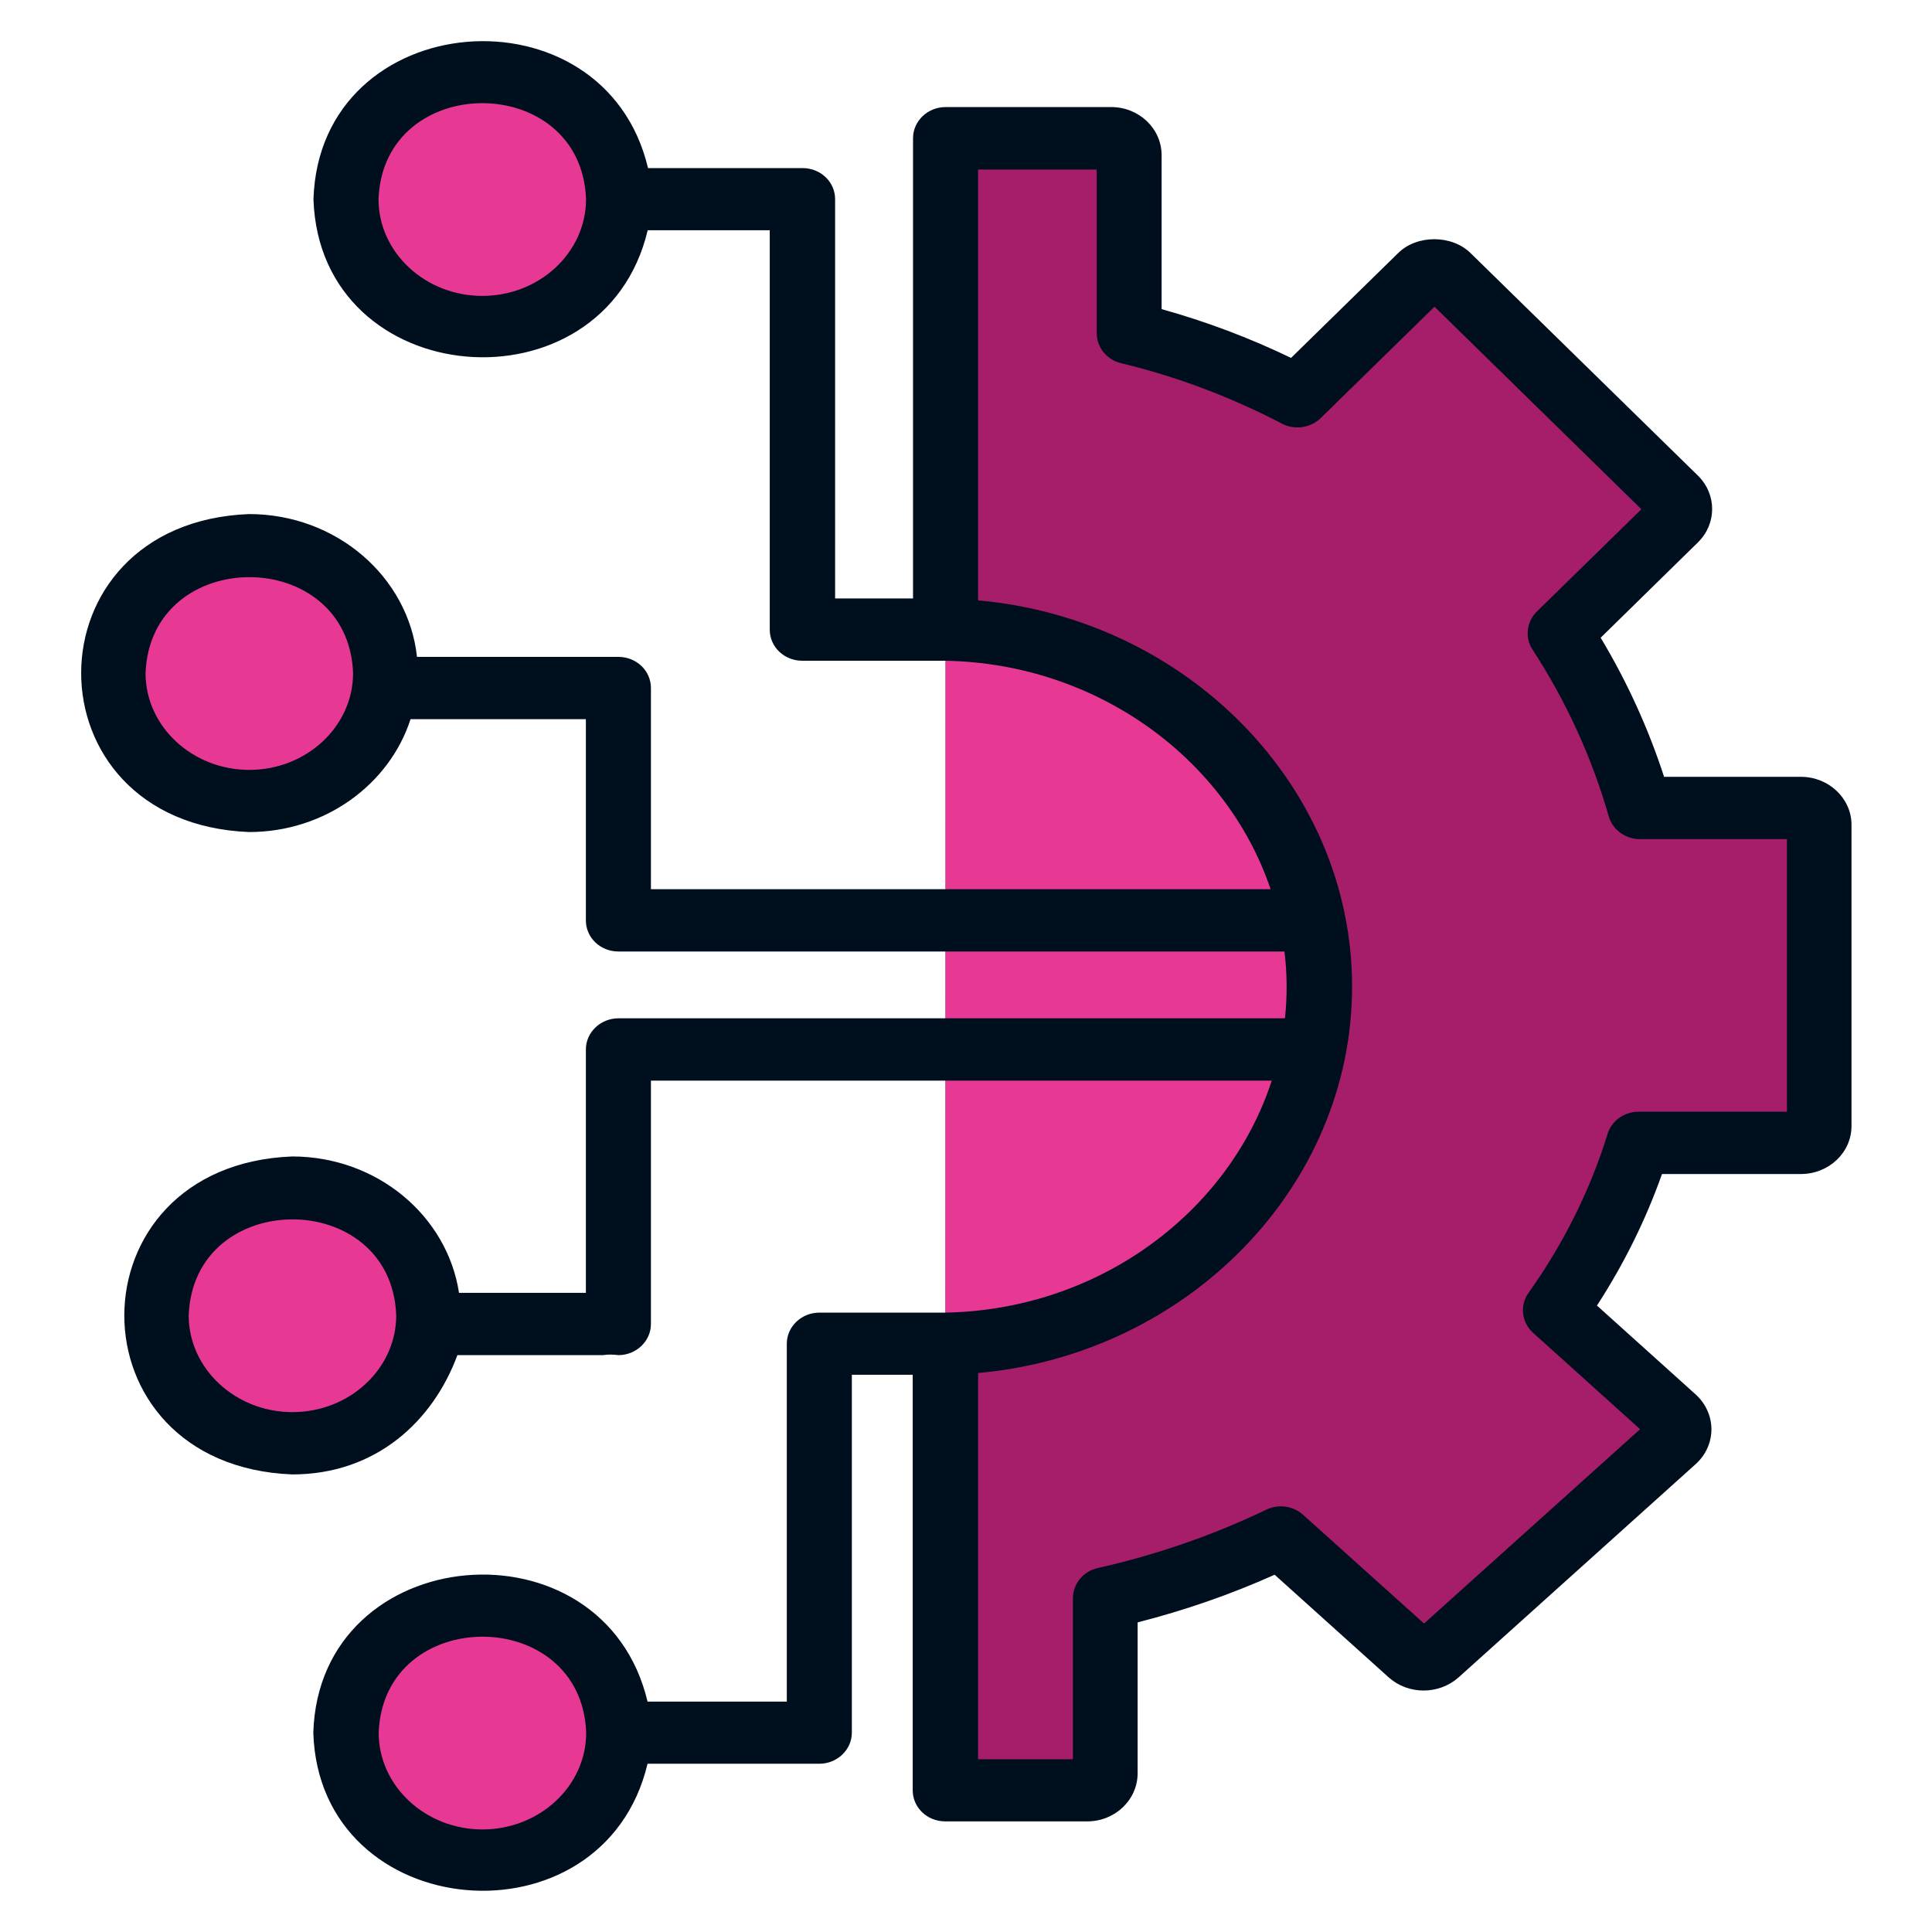
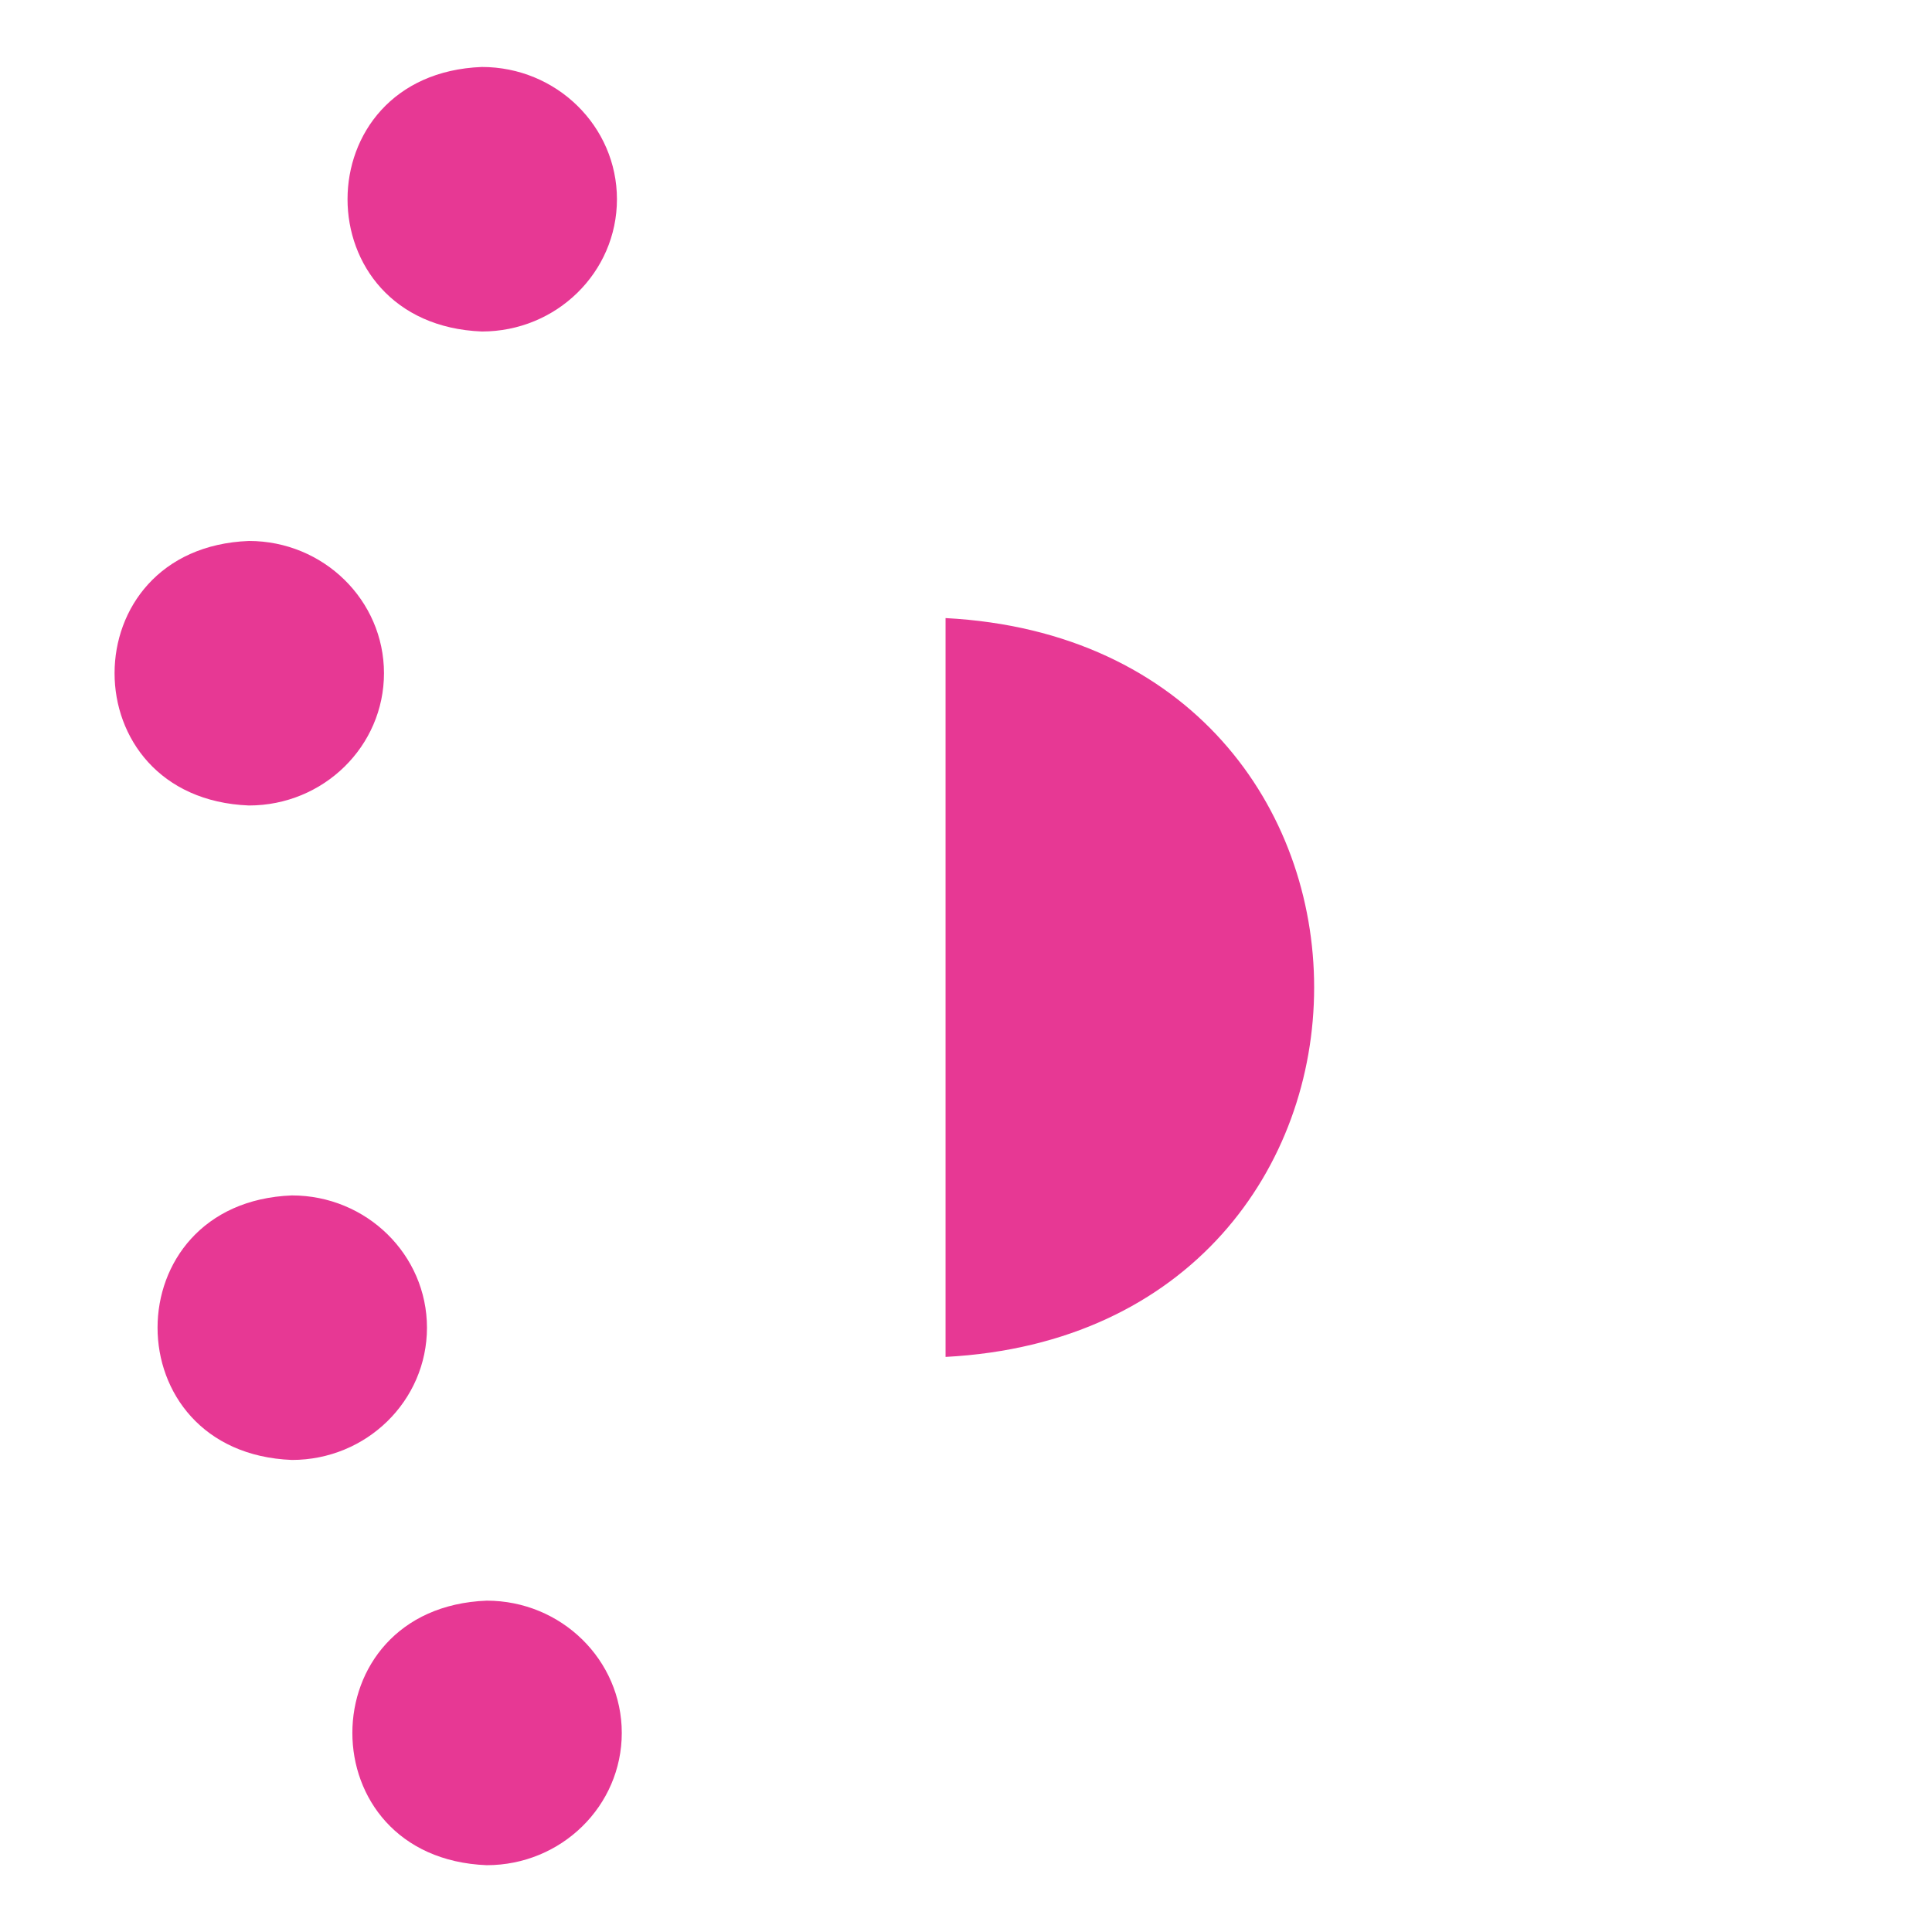
<svg xmlns="http://www.w3.org/2000/svg" viewBox="0 0 120 120" id="machinelearning">
-   <path fill="#a61e69" d="m58.73,38.69V7.96h10.1c.61,0,1.09.47,1.09,1.06v11.12c3.63.9,7.06,2.24,10.25,3.96l7.56-7.59c.43-.43,1.15-.43,1.58,0l13.86,13.92c.41.41.41,1.05,0,1.46l-6.99,7.03c2.13,3.36,3.77,7.04,4.86,10.93h9.82c.61,0,1.1.47,1.1,1.05v18.84c0,.59-.49,1.05-1.1,1.05h-9.92c-1.13,3.74-2.85,7.26-5.07,10.48l7.22,6.67c.45.41.45,1.11,0,1.52l-14.46,13.35c-.43.39-1.09.39-1.52,0l-7.96-7.34c-3.33,1.65-6.91,2.93-10.69,3.8v10.95c0,.59-.49,1.06-1.09,1.06h-8.65v-27.94" class="color02577a svgShape" />
  <path fill="#e73894" d="M58.73 38.39c30.54 1.61 30.51 44.29 0 45.89M38.32 12.37c0 4.54-3.75 8.22-8.39 8.22-11.13-.44-11.12-16 0-16.43 4.63 0 8.39 3.68 8.39 8.22zM38.62 107.63c0 4.54-3.75 8.22-8.39 8.22-11.13-.44-11.12-16 0-16.43 4.63 0 8.39 3.68 8.39 8.22zM23.85 41.81c0 4.54-3.75 8.22-8.39 8.22-11.13-.44-11.12-16 0-16.43 4.63 0 8.39 3.68 8.39 8.22zM26.52 82.46c0 4.54-3.75 8.22-8.39 8.22-11.13-.44-11.12-16 0-16.43 4.63 0 8.39 3.68 8.39 8.22z" class="color89d6fb svgShape" />
  <g fill="#000f1e" class="color000000 svgShape">
-     <path d="m106.3,88.78c0-.82-.36-1.61-.98-2.17l-6.13-5.52c1.68-2.59,3.03-5.32,4.04-8.17,0,0,8.63,0,8.63,0,1.73,0,3.14-1.33,3.14-2.98v-18.71c0-1.64-1.41-2.98-3.14-2.98h-8.5c-.98-3.01-2.3-5.91-3.94-8.64l6.04-5.92c1.18-1.16,1.18-2.99,0-4.15,0,0-14.12-13.82-14.12-13.82-1.17-1.15-3.34-1.15-4.5,0,0,0-6.65,6.51-6.65,6.51-2.59-1.25-5.28-2.26-8.04-3.03v-9.56c0-1.65-1.4-2.99-3.13-2.99h-10.29c-1.11,0-2.02.87-2.02,1.93v28.59h-4.84V12.37c0-1.07-.9-1.93-2.02-1.93h-9.6C37.53-1.03,19.85.36,19.47,12.37c.39,12.02,18.04,13.41,20.76,1.93,0,0,7.58,0,7.58,0v24.81c0,1.07.9,1.93,2.02,1.93.06,0,.13,0,.19,0,0,0,8.66,0,8.66,0,9.47.15,17.51,6.11,20.24,14.19-9.51,0-28.93,0-38.49,0,0,0,0-12.5,0-12.5,0-1.07-.9-1.93-2.02-1.93h-12.51c-.54-4.98-5.01-8.87-10.43-8.87-13.89.54-13.92,19.19,0,19.75,4.72,0,8.72-2.96,10.03-7.01h10.89v12.5c0,1.07.9,1.93,2.02,1.93,10.26,0,31.19,0,41.37,0,.17,1.36.18,2.78.03,4.15,0,0-41.4,0-41.4,0-1.11,0-2.02.87-2.02,1.93v15.12h-7.88c-.73-4.78-5.09-8.47-10.36-8.47-13.88.54-13.93,19.19,0,19.75,5.2,0,8.74-3.3,10.26-7.41,0,0,9.04,0,9.04,0,.34-.05.62-.04.96,0,1.11,0,2.02-.87,2.02-1.93v-15.12h38.56c-2.66,8.19-10.76,14.26-20.32,14.41h-7.78c-1.11,0-2.02.87-2.02,1.93,0,0,0,22.23,0,22.23h-8.65c-2.73-11.52-20.4-10.04-20.76,1.93.37,11.97,18.02,13.45,20.76,1.93,0,0,10.67,0,10.67,0,1.11,0,2.02-.87,2.02-1.93v-22.23s3.78,0,3.78,0v25.81c0,1.07.9,1.93,2.02,1.93,0,0,8.82,0,8.82,0,1.73,0,3.13-1.34,3.13-2.99,0,0,0-9.37,0-9.37,2.94-.75,5.79-1.74,8.51-2.96,0,0,7.1,6.39,7.1,6.39,1.21,1.07,3.09,1.07,4.31,0,0,0,14.73-13.25,14.73-13.25.63-.56.99-1.35.99-2.17ZM29.96,18.38c-3.55,0-6.45-2.7-6.45-6.01.3-7.95,12.6-7.95,12.89,0,0,3.31-2.89,6.01-6.45,6.01Zm-14.47,29.44c-3.55,0-6.45-2.7-6.45-6.01.3-7.95,12.6-7.95,12.89,0,0,3.31-2.89,6.01-6.45,6.01Zm2.68,39.89c-3.55,0-6.45-2.7-6.45-6.01.3-7.95,12.6-7.95,12.89,0,0,3.31-2.89,6.01-6.45,6.01Zm11.8,25.92c-3.55,0-6.45-2.7-6.45-6.01.3-7.95,12.6-7.95,12.89,0,0,3.31-2.89,6.01-6.45,6.01Zm58.47-12.8l-7.5-6.74c-.62-.56-1.53-.69-2.29-.32-3.29,1.58-6.81,2.8-10.45,3.62-.91.2-1.56.98-1.56,1.88v10h-5.89v-23.99c12.98-1.16,23.23-11.55,23.23-24s-10.25-22.83-23.23-23.99V10.53h7.37v10.16c0,.89.63,1.66,1.52,1.87,3.45.83,6.81,2.1,9.98,3.75.79.42,1.78.27,2.41-.34l7.07-6.92,12.85,12.58-6.49,6.35c-.65.64-.76,1.62-.27,2.37,2.09,3.21,3.68,6.69,4.73,10.35.24.84,1.04,1.42,1.95,1.42h9.12v16.93h-9.21c-.89,0-1.68.56-1.93,1.38-1.08,3.49-2.73,6.81-4.91,9.87-.56.79-.43,1.84.29,2.49l6.64,5.98-13.41,12.06Z" fill="#000f1e" class="color000000 svgShape" />
-   </g>
+     </g>
</svg>